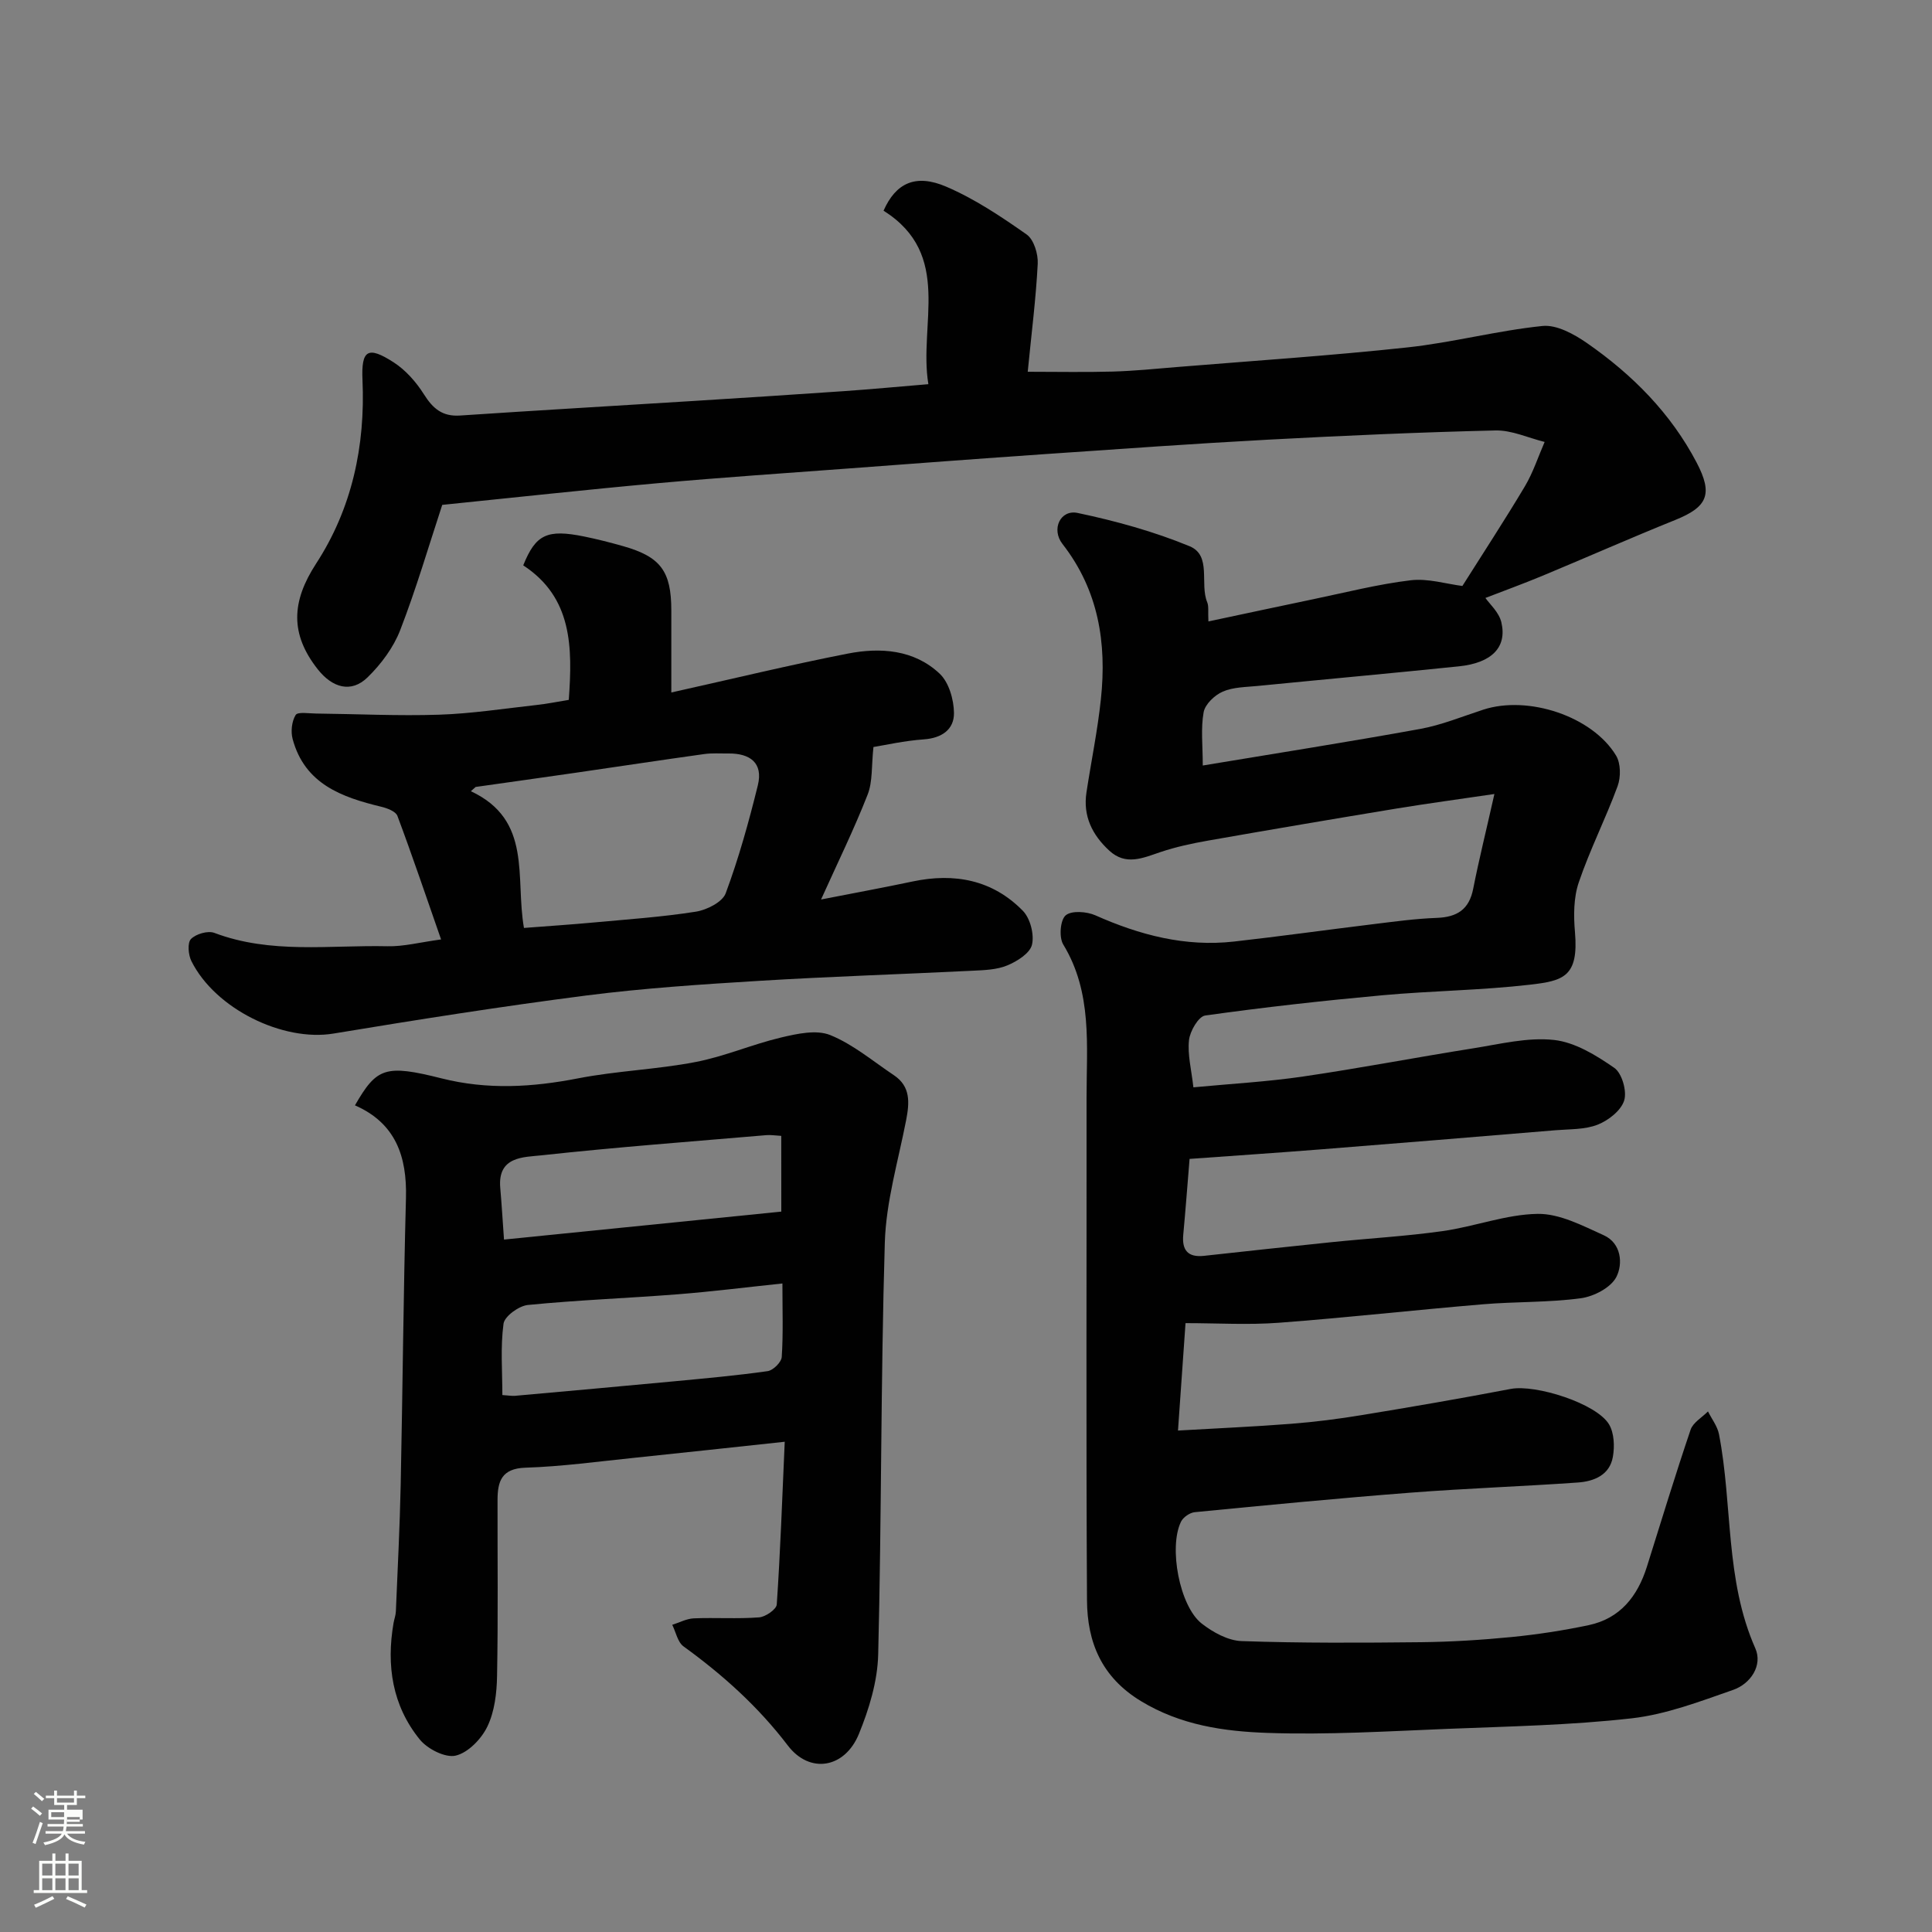
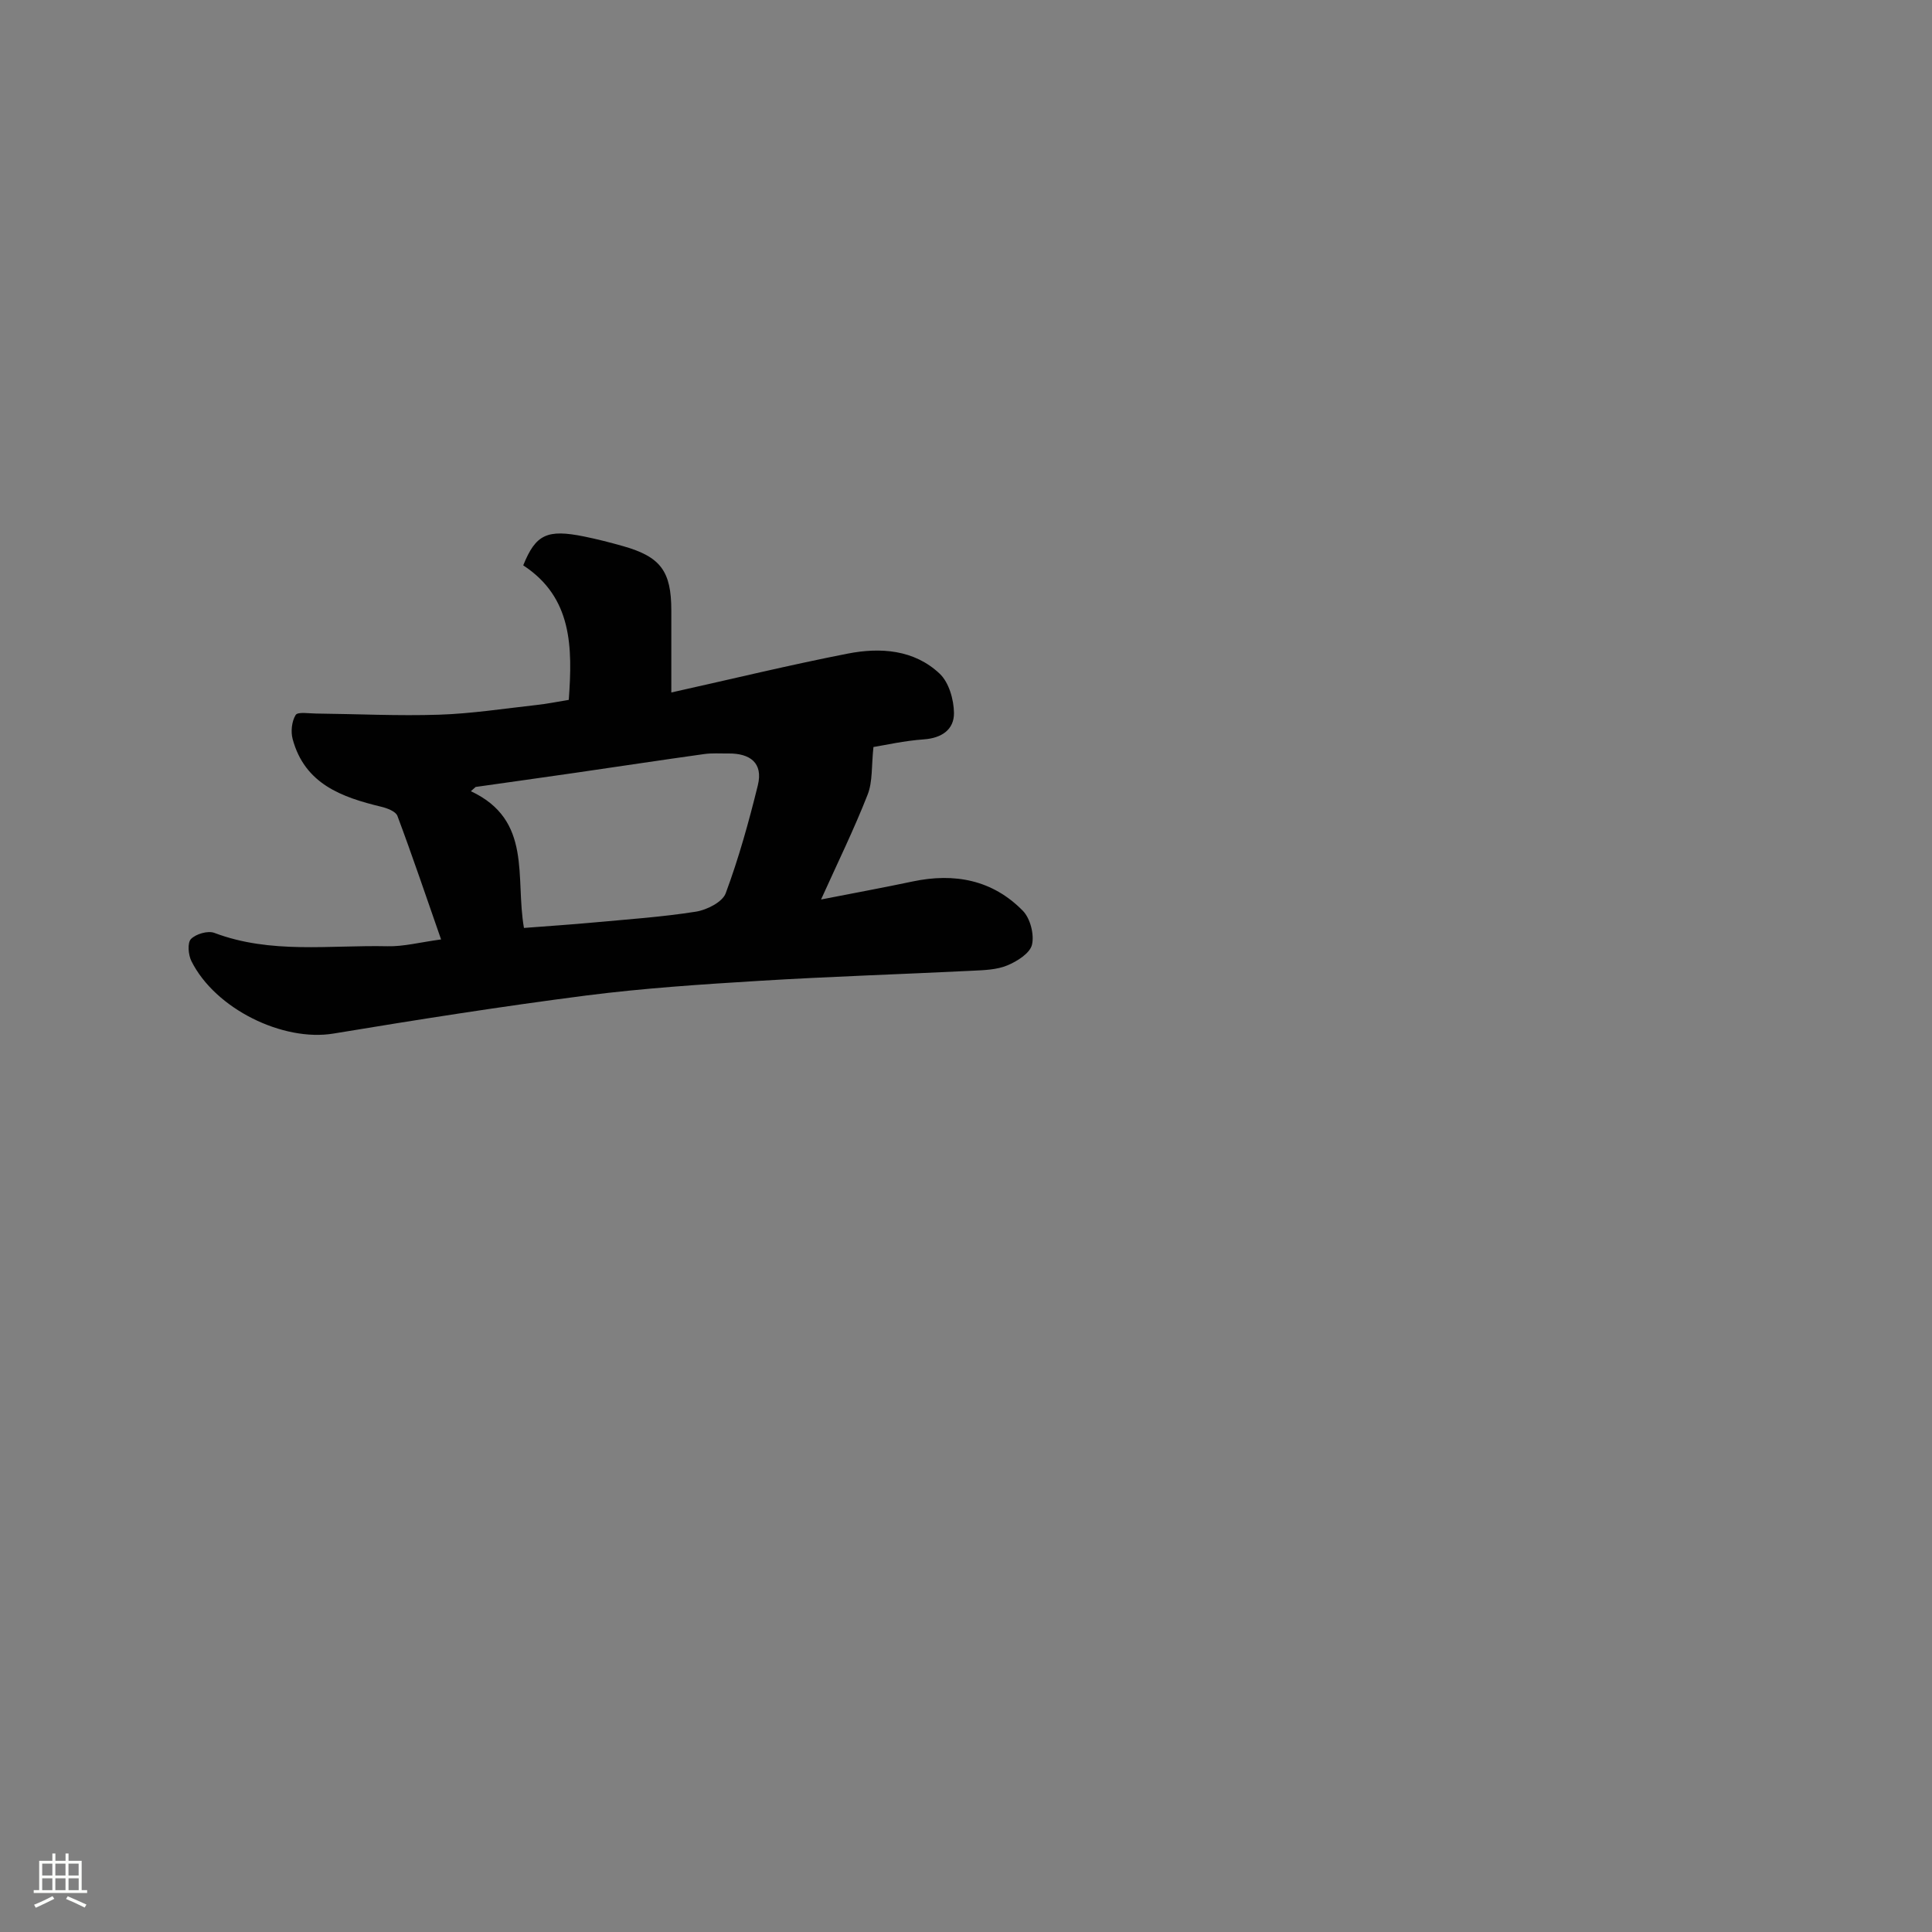
<svg xmlns="http://www.w3.org/2000/svg" enable-background="new 0 0 400 400" viewBox="0 0 400 400">
  <rect x="0" y="0" width="400" height="400" fill="#808080" stroke="none" />
-   <path d="m6.44 374.46.42-.45c.65.47 1.27.95 1.85 1.44l-.45.49c-.65-.56-1.25-1.06-1.82-1.48m.93 7.33-.63-.26c.55-1.36 1.05-2.8 1.52-4.33.19.1.38.19.59.27-.46 1.29-.95 2.73-1.48 4.32m-.38-10.38.44-.42c.43.34 1.01.82 1.74 1.44l-.49.49c-.53-.51-1.09-1.01-1.69-1.51m2.5.35h1.72v-1.04h.59v1.04h3.52v-1.04h.59v1.04h1.75v.53h-1.75v1.42h-2.03v.97h3.22v2.03h-3.24c0 .35-.01.66-.03.93h3.32v.53h-3.37c-.03.27-.08.58-.15.94h3.96v.53h-3.71c.67.92 1.93 1.48 3.79 1.68-.13.24-.23.44-.29.59-2.13-.38-3.48-1.08-4.04-2.12-.43.97-1.77 1.72-4.03 2.23-.09-.19-.2-.37-.33-.55 2.1-.42 3.37-1.03 3.81-1.83h-3.36v-.53h3.58c.08-.29.13-.61.16-.94h-3.33v-.53h3.39c.02-.27.04-.58.04-.93h-3.23v-2.03h3.25v-.97h-2.07v-1.42h-1.73zm1.12 3.44v1h2.65c.01-.3.02-.44.01-.4v-.25-.35zm1.19-2h3.52v-.91h-3.52zm4.71 3h-2.63v.59c0 .15-.01.28-.01.4h2.64v-1.99z" fill="#fbfcfa" />
  <path d="m13.56 383.74h.63v1.52h2.72v6.07h1.13v.6h-11.06v-.6h1.13v-6.07h2.73v-1.52h.63v1.52h2.1v-1.52zm-2.69 8.83.38.56c-1.24.63-2.53 1.25-3.85 1.85-.1-.21-.21-.42-.34-.63 1.36-.55 2.63-1.15 3.81-1.78m-2.13-4.27h2.1v-2.45h-2.1zm0 3.04h2.1v-2.46h-2.1zm2.72-3.04h2.1v-2.45h-2.1zm0 3.04h2.1v-2.46h-2.1zm6.07 3.6c-1.41-.71-2.7-1.3-3.86-1.78l.35-.56c1.45.62 2.75 1.19 3.88 1.72zm-1.25-9.09h-2.1v2.45h2.1zm-2.09 5.49h2.1v-2.46h-2.1z" fill="#fbfcfa" />
  <g fill="#010101">
-     <path d="m309.4 164.39c-7.29 1.08-13.73 1.94-20.14 2.99-13.04 2.15-26.08 4.36-39.1 6.65-3.35.59-6.71 1.31-9.92 2.39-3.64 1.23-7.15 2.85-10.57-.3-3.52-3.24-5.48-7.15-4.73-12.06.98-6.44 2.31-12.85 2.99-19.32 1.23-11.6-.48-22.52-7.95-32.11-2.4-3.08-.42-7.18 3.13-6.43 7.88 1.66 15.76 3.83 23.18 6.89 4.63 1.91 2.06 7.78 3.65 11.6.35.84.14 1.9.25 3.97 7.55-1.6 14.64-3.13 21.75-4.61 6.69-1.39 13.35-3.1 20.12-3.91 3.59-.43 7.38.76 10.71 1.18 4.24-6.72 8.74-13.59 12.94-20.63 1.7-2.86 2.75-6.12 4.09-9.19-3.39-.84-6.8-2.45-10.16-2.38-15.71.37-31.41 1.07-47.11 1.91-15.31.82-30.61 1.92-45.91 2.97-13.64.94-27.27 1.97-40.91 2.99-13.14.98-26.28 1.86-39.4 3.04-14.89 1.34-29.76 2.98-44.75 4.5-2.79 8.48-5.38 17.36-8.71 25.95-1.4 3.61-3.96 7.04-6.76 9.77-3.41 3.31-7.3 2.13-10.31-1.69-5.75-7.3-5.45-14-.34-21.86 7.41-11.39 10.21-24.33 9.61-38.01-.28-6.28 1.12-7.1 6.44-3.68 2.5 1.61 4.68 4.09 6.28 6.63 1.86 2.95 3.82 4.64 7.49 4.39 16.13-1.08 32.27-2.01 48.4-3.02 10.37-.65 20.74-1.31 31.1-2.03 5.57-.39 11.12-.91 17.45-1.44-2.06-12.42 5.14-26.82-9.28-35.92 2.53-5.72 6.62-7.7 12.98-4.97 5.9 2.53 11.37 6.19 16.65 9.9 1.49 1.05 2.4 4.04 2.29 6.08-.37 7.2-1.29 14.37-2.07 22.34 6.1 0 11.85.12 17.6-.04 4.44-.13 8.87-.57 13.3-.94 15.9-1.3 31.83-2.35 47.69-4.06 9.38-1.01 18.61-3.48 27.99-4.44 2.93-.3 6.52 1.68 9.18 3.52 9.39 6.52 17.36 14.51 22.73 24.76 3.44 6.57 2.24 9.19-4.42 11.88-9.21 3.71-18.29 7.73-27.45 11.54-4.02 1.67-8.11 3.16-11.86 4.61.82 1.2 2.81 2.94 3.3 5.04 1.22 5.18-2 8.42-8.8 9.12-13.88 1.43-27.79 2.69-41.68 4.06-2.44.24-5.05.23-7.22 1.18-1.67.73-3.64 2.61-3.94 4.26-.61 3.35-.18 6.89-.18 11.03 15.41-2.56 30.24-4.89 45-7.57 4.45-.81 8.73-2.58 13.07-3.99 9.3-3.03 22.6 1.36 27.51 9.52.97 1.62.99 4.45.31 6.31-2.47 6.72-5.74 13.15-8.04 19.92-1.08 3.17-1.09 6.9-.79 10.3.8 9.28-2.43 10.09-9.31 10.89-10.14 1.17-20.4 1.26-30.58 2.19-12.25 1.12-24.48 2.48-36.66 4.19-1.39.19-3.15 3.22-3.36 5.09-.33 3 .5 6.12.91 9.78 7.78-.74 15.29-1.15 22.71-2.24 11.78-1.72 23.48-3.98 35.24-5.84 5.54-.88 11.25-2.32 16.69-1.73 4.36.47 8.74 3.17 12.5 5.78 1.59 1.1 2.65 4.82 2.05 6.75-.65 2.09-3.26 4.13-5.49 5.01-2.64 1.04-5.77.91-8.69 1.15-16.23 1.35-32.47 2.69-48.7 3.97-8.99.71-17.99 1.31-27.1 1.97-.46 5.58-.84 10.65-1.31 15.71-.3 3.21.99 4.71 4.28 4.36 8.8-.96 17.61-1.93 26.41-2.83 7.68-.79 15.41-1.22 23.05-2.3 6.59-.93 13.08-3.46 19.63-3.56 4.56-.07 9.32 2.45 13.7 4.43 3.66 1.66 3.98 5.93 2.6 8.63-1.13 2.21-4.67 4.05-7.37 4.41-6.69.9-13.52.68-20.27 1.25-14.08 1.18-28.13 2.76-42.21 3.82-6.37.48-12.8.08-19.35.08-.56 8.02-1.03 14.71-1.56 22.24 8.09-.47 15.78-.8 23.44-1.4 4.89-.38 9.78-1 14.62-1.8 10.3-1.69 20.59-3.46 30.84-5.42 5.15-.98 17.76 3 20.35 7.35 1.06 1.79 1.17 4.54.79 6.7-.65 3.79-3.92 5.1-7.28 5.33-11.52.81-23.08 1.21-34.6 2.1-14.91 1.15-29.81 2.59-44.69 4.04-1.03.1-2.4 1.05-2.85 1.98-2.58 5.29-.3 17.48 4.28 21.07 2.33 1.82 5.46 3.55 8.29 3.64 12.35.43 24.73.36 37.09.23 6.27-.07 12.55-.46 18.79-1.07 5.35-.53 10.7-1.35 15.96-2.46 6.53-1.38 10.13-5.99 12.06-12.12 2.97-9.46 5.86-18.95 9.04-28.34.51-1.5 2.37-2.54 3.6-3.79.78 1.57 1.96 3.07 2.28 4.73 2.85 14.7 1.23 30.1 7.52 44.32 1.55 3.5-.93 7.33-4.61 8.61-6.86 2.39-13.85 5.07-20.98 5.88-12.61 1.43-25.37 1.67-38.08 2.18-12.43.5-24.88 1.27-37.29.84-9.03-.31-18.01-1.58-26.25-6.59-8.18-4.97-11.11-12.23-11.16-20.88-.2-34.66-.06-69.32-.09-103.99-.01-10.81 1.25-21.79-4.83-31.78-.9-1.48-.63-5.04.5-6.02 1.2-1.04 4.36-.81 6.16-.01 9.17 4.08 18.59 6.56 28.68 5.43 9.6-1.08 19.17-2.42 28.76-3.59 4.4-.54 8.81-1.15 13.23-1.31 4.21-.16 6.72-1.72 7.56-6.08 1.19-6.03 2.69-12.03 4.38-19.57z" />
-     <path d="m162.47 298.5c-11.22 1.2-21.17 2.29-31.12 3.32-7.51.77-15.02 1.81-22.56 2.05-4.94.16-5.77 2.83-5.78 6.66-.02 12.16.13 24.32-.1 36.48-.06 3.52-.51 7.34-2 10.44-1.23 2.57-3.98 5.42-6.56 6.03-2.15.51-5.85-1.37-7.45-3.35-5.68-7-6.94-15.32-5.42-24.1.14-.8.45-1.6.48-2.4.36-8.76.82-17.53 1-26.29.41-19.76.56-39.52 1.09-59.28.23-8.65-2.14-15.52-10.56-19.21 4.5-7.82 6.27-8.52 17.95-5.58 9.48 2.39 18.76 1.84 28.25-.01 8.02-1.56 16.28-1.83 24.31-3.38 6.01-1.15 11.75-3.67 17.73-5.08 3.3-.78 7.29-1.66 10.16-.5 4.74 1.92 8.85 5.42 13.18 8.31 3.5 2.34 3.23 5.69 2.54 9.29-1.64 8.45-4.17 16.9-4.42 25.4-.85 28.41-.66 56.84-1.37 85.26-.14 5.53-1.88 11.27-4 16.45-2.91 7.1-10.17 8.33-14.7 2.39-6.15-8.07-13.47-14.64-21.6-20.53-1.22-.88-1.58-2.95-2.34-4.47 1.49-.47 2.98-1.28 4.49-1.34 4.49-.18 9.01.14 13.48-.2 1.34-.1 3.6-1.66 3.67-2.67.74-10.85 1.12-21.74 1.65-33.69zm-.48-32.77c-7.71.81-14.69 1.69-21.7 2.24-10.33.81-20.69 1.19-30.99 2.21-1.87.18-4.84 2.34-5.05 3.88-.66 4.85-.24 9.84-.24 14.77 1.28.08 1.95.21 2.6.16 10.93-.98 21.87-1.96 32.8-2.99 6.52-.62 13.04-1.2 19.52-2.12 1.14-.16 2.85-1.85 2.92-2.93.32-4.78.14-9.59.14-15.22zm-.24-30.56c-1.17-.06-2.14-.23-3.09-.15-15.53 1.33-31.08 2.49-46.57 4.18-3.67.4-9.08.18-8.52 6.71.29 3.29.48 6.59.78 10.73 19.47-1.96 38.47-3.88 57.41-5.79-.01-5.53-.01-10.46-.01-15.68z" />
-     <path d="m117.76 144.9c.79-10.95.73-21.2-9.43-27.85 2.59-6.43 4.95-7.53 12.63-5.97 2.7.55 5.39 1.24 8.04 1.99 7.78 2.2 9.99 5.19 9.99 13.34v16.96c12.5-2.78 24.47-5.69 36.54-8.05 6.76-1.32 13.73-.83 19.02 4.16 1.91 1.8 2.93 5.36 2.96 8.13.04 3.42-2.52 5.21-6.25 5.47-4.02.28-7.99 1.19-10.42 1.58-.43 3.89-.14 7.13-1.2 9.84-2.79 7.13-6.17 14.02-9.65 21.73 6.7-1.31 12.85-2.44 18.96-3.73 8.66-1.83 16.55-.34 22.82 6.07 1.54 1.57 2.39 4.91 1.89 7.03-.43 1.78-3.1 3.45-5.14 4.29-2.18.9-4.77.97-7.2 1.09-14.69.73-29.4 1.19-44.08 2.09-11.98.73-23.98 1.52-35.88 3.04-17.49 2.25-34.93 5-52.33 7.88-10.39 1.72-24.45-5.06-29.41-15.02-.64-1.29-.85-3.77-.08-4.56 1.03-1.05 3.5-1.77 4.83-1.27 11.71 4.43 23.88 2.5 35.86 2.77 3.34.08 6.71-.82 11.09-1.41-3.13-8.97-5.95-17.33-9.04-25.58-.35-.93-2.12-1.6-3.34-1.89-8.21-1.98-15.84-4.72-18.35-14.01-.42-1.55-.19-3.67.62-4.99.43-.7 2.74-.31 4.21-.3 8.51.09 17.02.52 25.51.24 6.71-.22 13.39-1.26 20.08-2 2.26-.24 4.47-.7 6.75-1.07zm-9.28 47.22c5.05-.39 9.81-.7 14.55-1.14 7.03-.65 14.09-1.13 21.05-2.23 2.27-.36 5.5-1.99 6.17-3.81 2.7-7.27 4.79-14.8 6.65-22.34 1.15-4.68-1.64-6.65-6.11-6.6-1.66.02-3.35-.11-4.99.12-8.9 1.24-17.78 2.59-26.68 3.88-6.88 1-13.76 1.95-20.64 2.93-.33.29-.66.59-.99.88 12.79 6 9.14 17.79 10.99 28.31z" />
+     <path d="m117.76 144.9c.79-10.95.73-21.2-9.43-27.85 2.59-6.43 4.95-7.53 12.63-5.97 2.7.55 5.39 1.24 8.04 1.99 7.78 2.2 9.99 5.19 9.99 13.34v16.96c12.5-2.78 24.47-5.69 36.54-8.05 6.76-1.32 13.73-.83 19.02 4.16 1.91 1.8 2.93 5.36 2.96 8.13.04 3.42-2.52 5.21-6.25 5.47-4.02.28-7.99 1.19-10.42 1.58-.43 3.89-.14 7.13-1.2 9.84-2.79 7.13-6.17 14.02-9.65 21.73 6.7-1.31 12.85-2.44 18.96-3.73 8.66-1.83 16.55-.34 22.82 6.07 1.54 1.57 2.39 4.91 1.89 7.03-.43 1.78-3.1 3.45-5.14 4.29-2.18.9-4.77.97-7.2 1.09-14.69.73-29.4 1.19-44.08 2.09-11.98.73-23.98 1.52-35.88 3.04-17.49 2.25-34.93 5-52.33 7.88-10.39 1.72-24.45-5.06-29.41-15.02-.64-1.29-.85-3.77-.08-4.56 1.03-1.05 3.5-1.77 4.83-1.27 11.71 4.43 23.88 2.5 35.86 2.77 3.34.08 6.71-.82 11.09-1.41-3.13-8.97-5.95-17.33-9.04-25.58-.35-.93-2.12-1.6-3.34-1.89-8.21-1.98-15.84-4.72-18.35-14.01-.42-1.55-.19-3.67.62-4.99.43-.7 2.74-.31 4.21-.3 8.51.09 17.02.52 25.51.24 6.71-.22 13.39-1.26 20.08-2 2.26-.24 4.47-.7 6.75-1.07m-9.28 47.22c5.05-.39 9.81-.7 14.55-1.14 7.03-.65 14.09-1.13 21.05-2.23 2.27-.36 5.5-1.99 6.17-3.81 2.7-7.27 4.79-14.8 6.65-22.34 1.15-4.68-1.64-6.65-6.11-6.6-1.66.02-3.35-.11-4.99.12-8.9 1.24-17.78 2.59-26.68 3.88-6.88 1-13.76 1.95-20.64 2.93-.33.29-.66.59-.99.88 12.79 6 9.14 17.79 10.99 28.31z" />
  </g>
</svg>